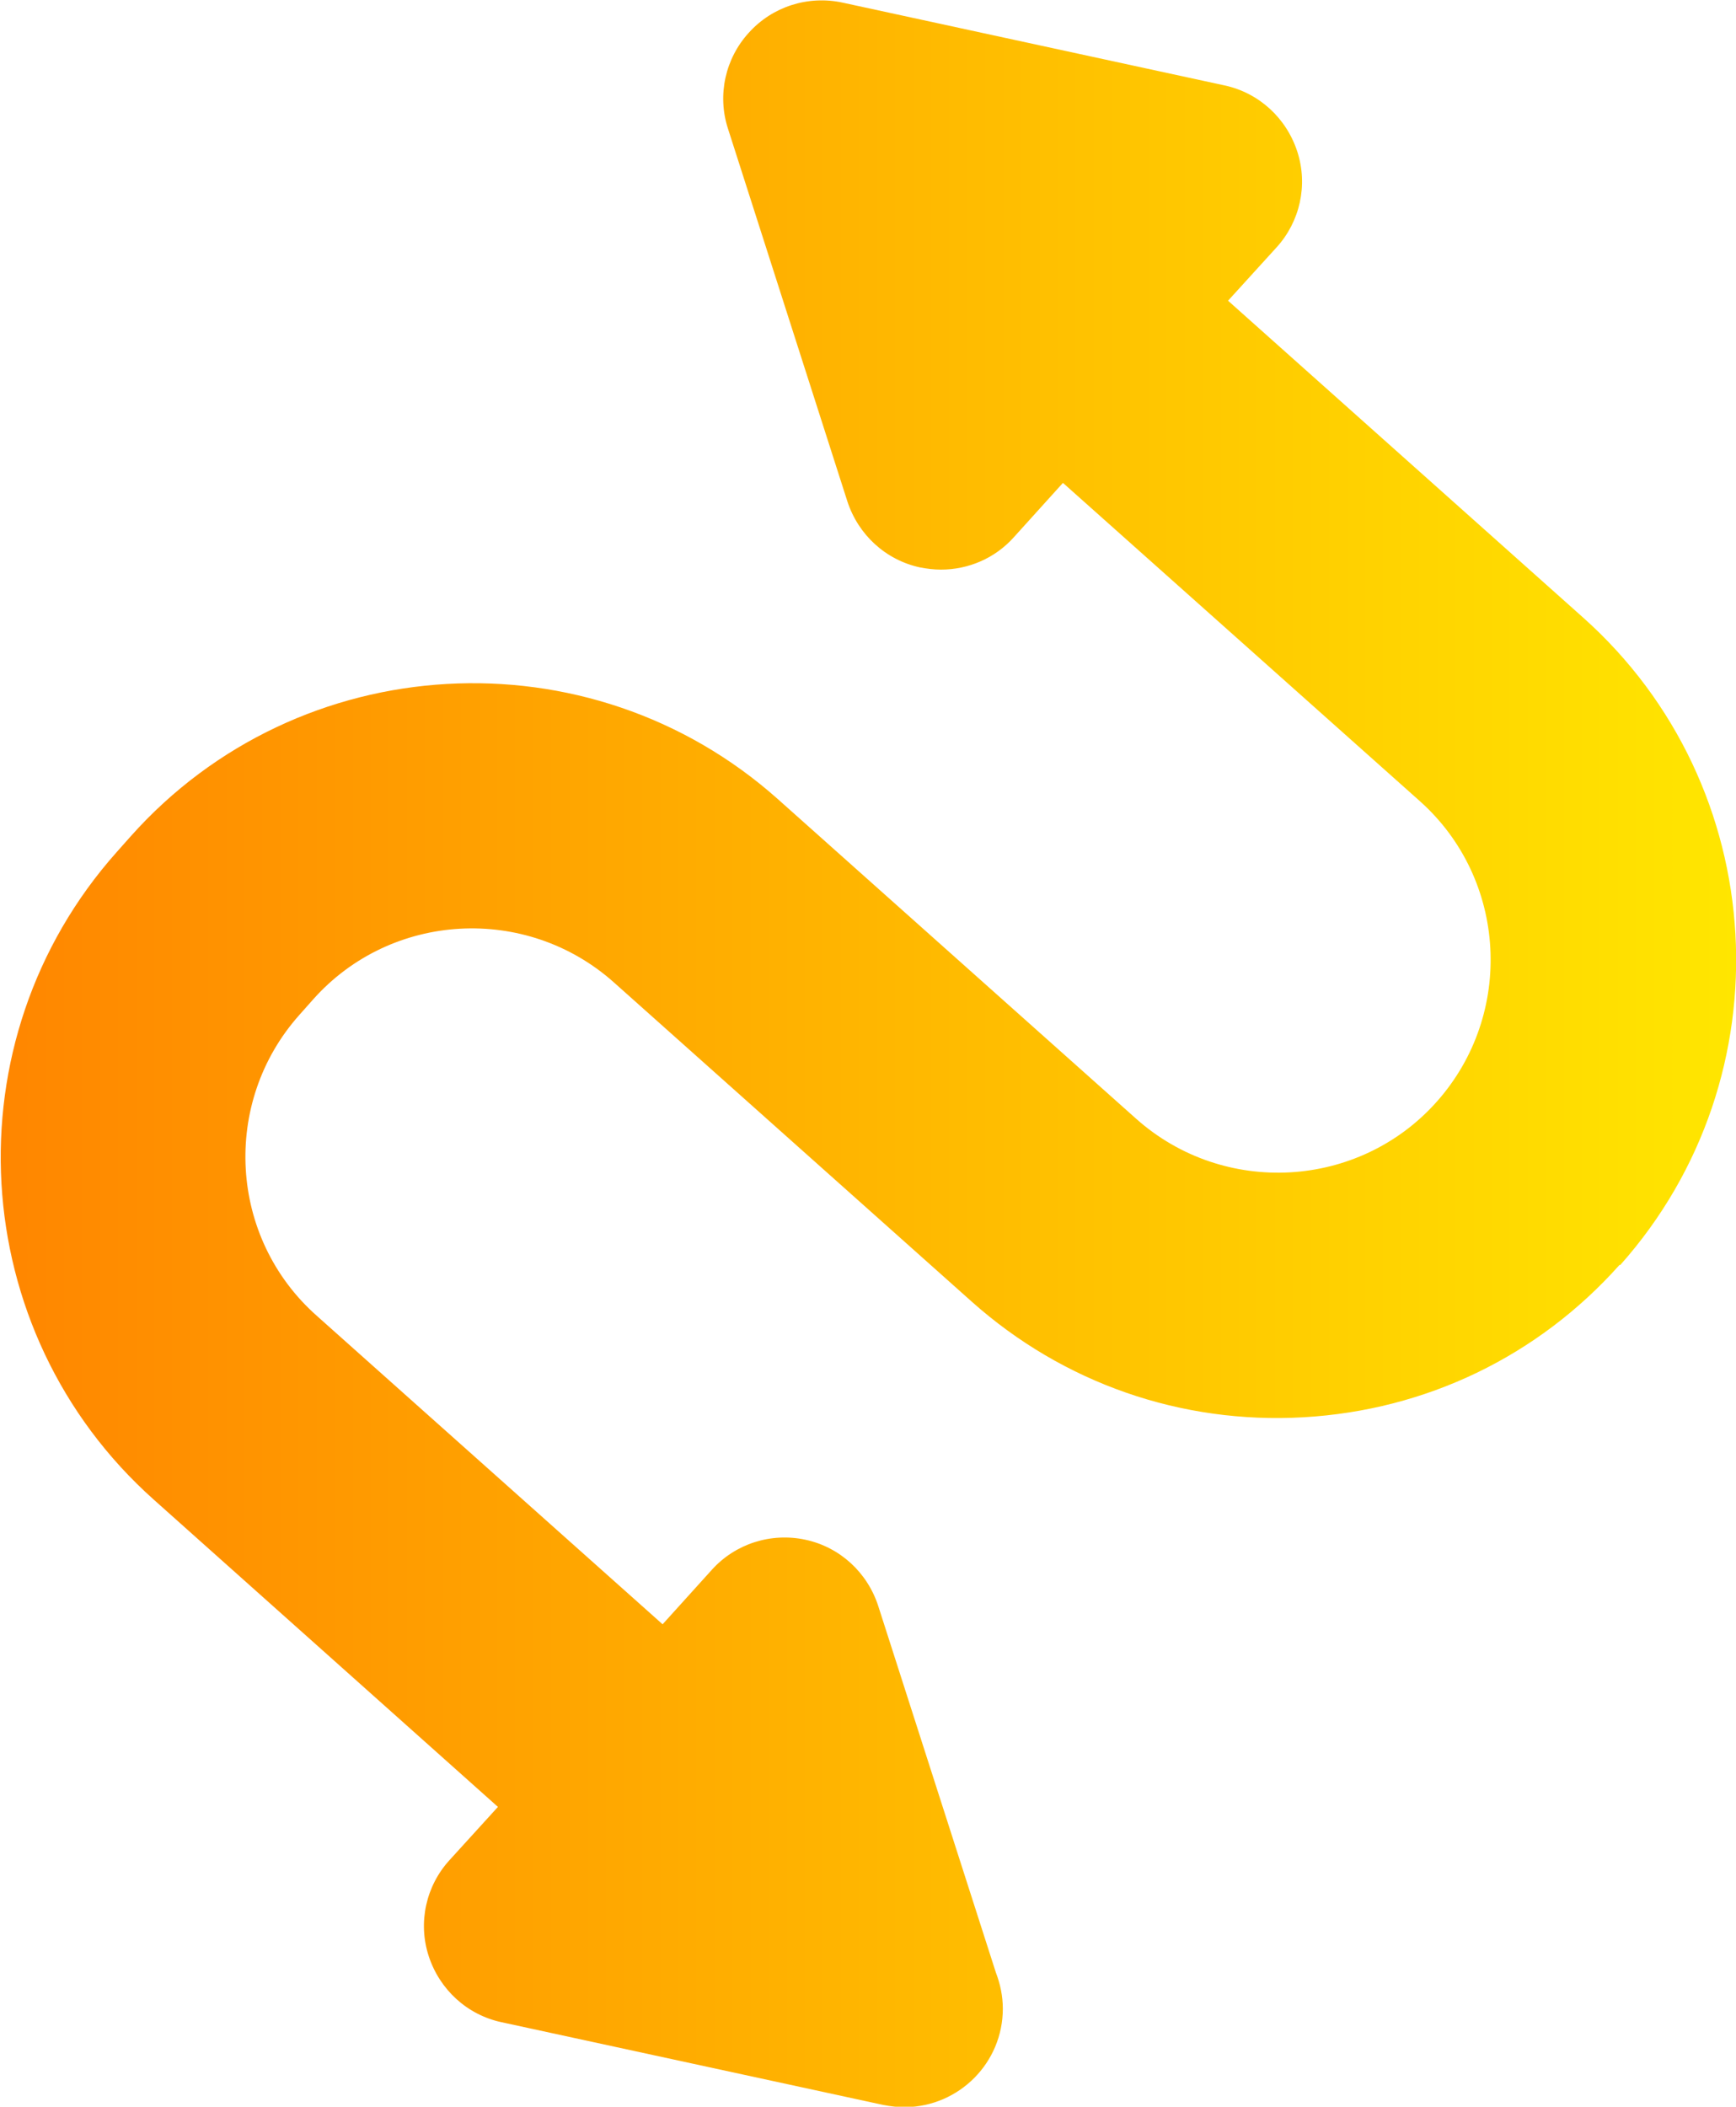
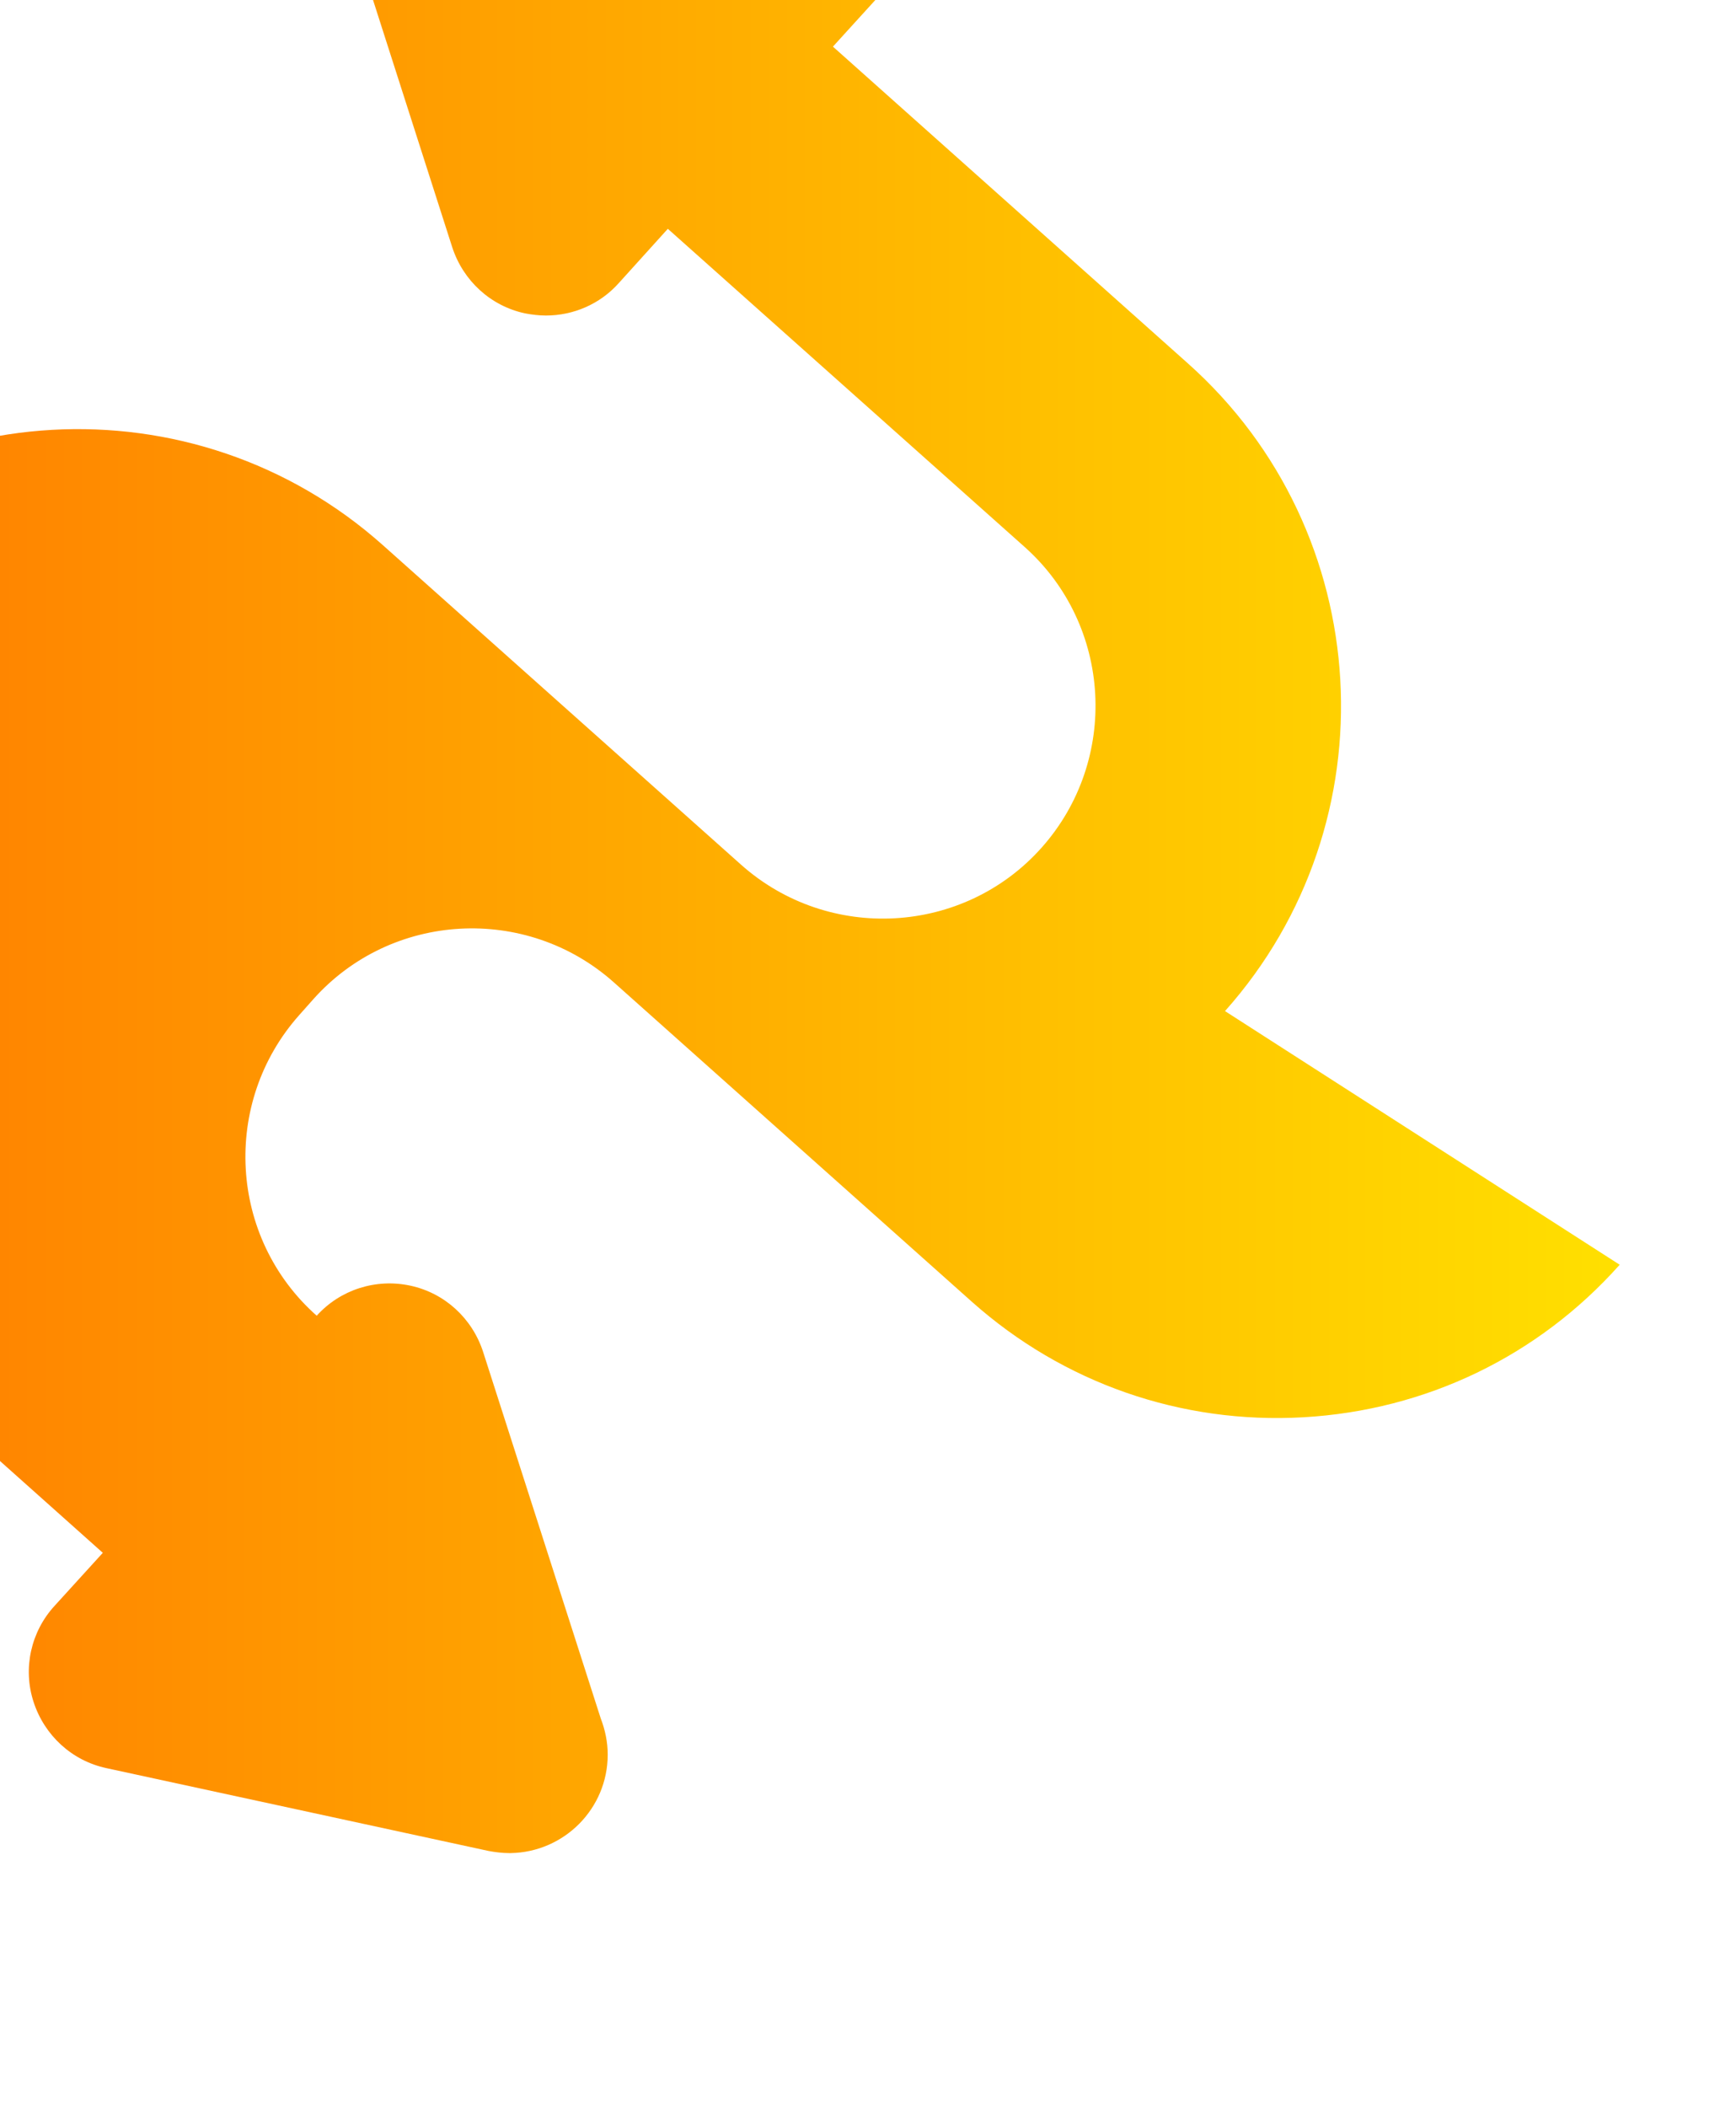
<svg xmlns="http://www.w3.org/2000/svg" id="_Слой_2" data-name="Слой 2" viewBox="0 0 39.85 48.34">
  <defs>
    <style> .cls-1 { fill: url(#linear-gradient); stroke-width: 0px; } </style>
    <linearGradient id="linear-gradient" x1="0" y1="24.17" x2="39.85" y2="24.17" gradientUnits="userSpaceOnUse">
      <stop offset="0" stop-color="#ff8600" />
      <stop offset="1" stop-color="#ffe600" />
    </linearGradient>
  </defs>
  <g id="_Слой_4" data-name="Слой 4">
-     <path class="cls-1" d="M37.18,29.02c-1.87,2.1-4.45,3.34-7.26,3.5-2.8.16-5.51-.78-7.61-2.65l-8.22-7.33c-2.01-1.79-5.11-1.62-6.9.39l-.32.36c-1.79,2.01-1.62,5.11.4,6.9l7.94,7.08,1.13-1.25c.54-.6,1.36-.86,2.15-.69.79.17,1.42.75,1.67,1.52l2.7,8.41c.1.26.16.54.16.83,0,1.24-1,2.24-2.23,2.26,0,0-.02,0-.03,0-.16,0-.32-.02-.48-.05l-8.77-1.9c-.79-.17-1.42-.75-1.67-1.52s-.06-1.61.48-2.2l1.11-1.22-7.9-7.05c-4.33-3.86-4.71-10.53-.85-14.86l.32-.36c3.86-4.33,10.53-4.71,14.86-.85l8.22,7.33c2.01,1.79,5.11,1.62,6.9-.39,1.79-2.01,1.62-5.11-.39-6.9l-8.19-7.3-1.13,1.25c-.43.48-1.04.74-1.67.74-.16,0-.32-.02-.48-.05-.79-.17-1.42-.75-1.67-1.52l-2.74-8.55c-.25-.77-.06-1.61.48-2.2.54-.6,1.36-.86,2.15-.69l8.77,1.9c.79.17,1.42.75,1.67,1.52s.06,1.61-.48,2.2l-1.11,1.22,8.15,7.27c4.33,3.86,4.71,10.53.85,14.86Z" />
+     <path class="cls-1" d="M37.18,29.02c-1.87,2.1-4.45,3.34-7.26,3.5-2.8.16-5.51-.78-7.61-2.65l-8.22-7.33c-2.01-1.79-5.11-1.62-6.9.39l-.32.36c-1.79,2.01-1.62,5.11.4,6.9c.54-.6,1.36-.86,2.15-.69.79.17,1.42.75,1.67,1.52l2.7,8.41c.1.26.16.54.16.83,0,1.24-1,2.24-2.23,2.26,0,0-.02,0-.03,0-.16,0-.32-.02-.48-.05l-8.77-1.9c-.79-.17-1.42-.75-1.67-1.52s-.06-1.61.48-2.2l1.11-1.22-7.9-7.05c-4.33-3.86-4.71-10.53-.85-14.86l.32-.36c3.86-4.33,10.53-4.71,14.86-.85l8.22,7.33c2.01,1.79,5.11,1.62,6.9-.39,1.79-2.01,1.62-5.11-.39-6.9l-8.19-7.3-1.13,1.25c-.43.48-1.04.74-1.67.74-.16,0-.32-.02-.48-.05-.79-.17-1.42-.75-1.67-1.52l-2.74-8.55c-.25-.77-.06-1.61.48-2.2.54-.6,1.36-.86,2.15-.69l8.77,1.9c.79.17,1.42.75,1.67,1.52s.06,1.61-.48,2.2l-1.11,1.22,8.15,7.27c4.33,3.86,4.71,10.53.85,14.86Z" />
  </g>
</svg>